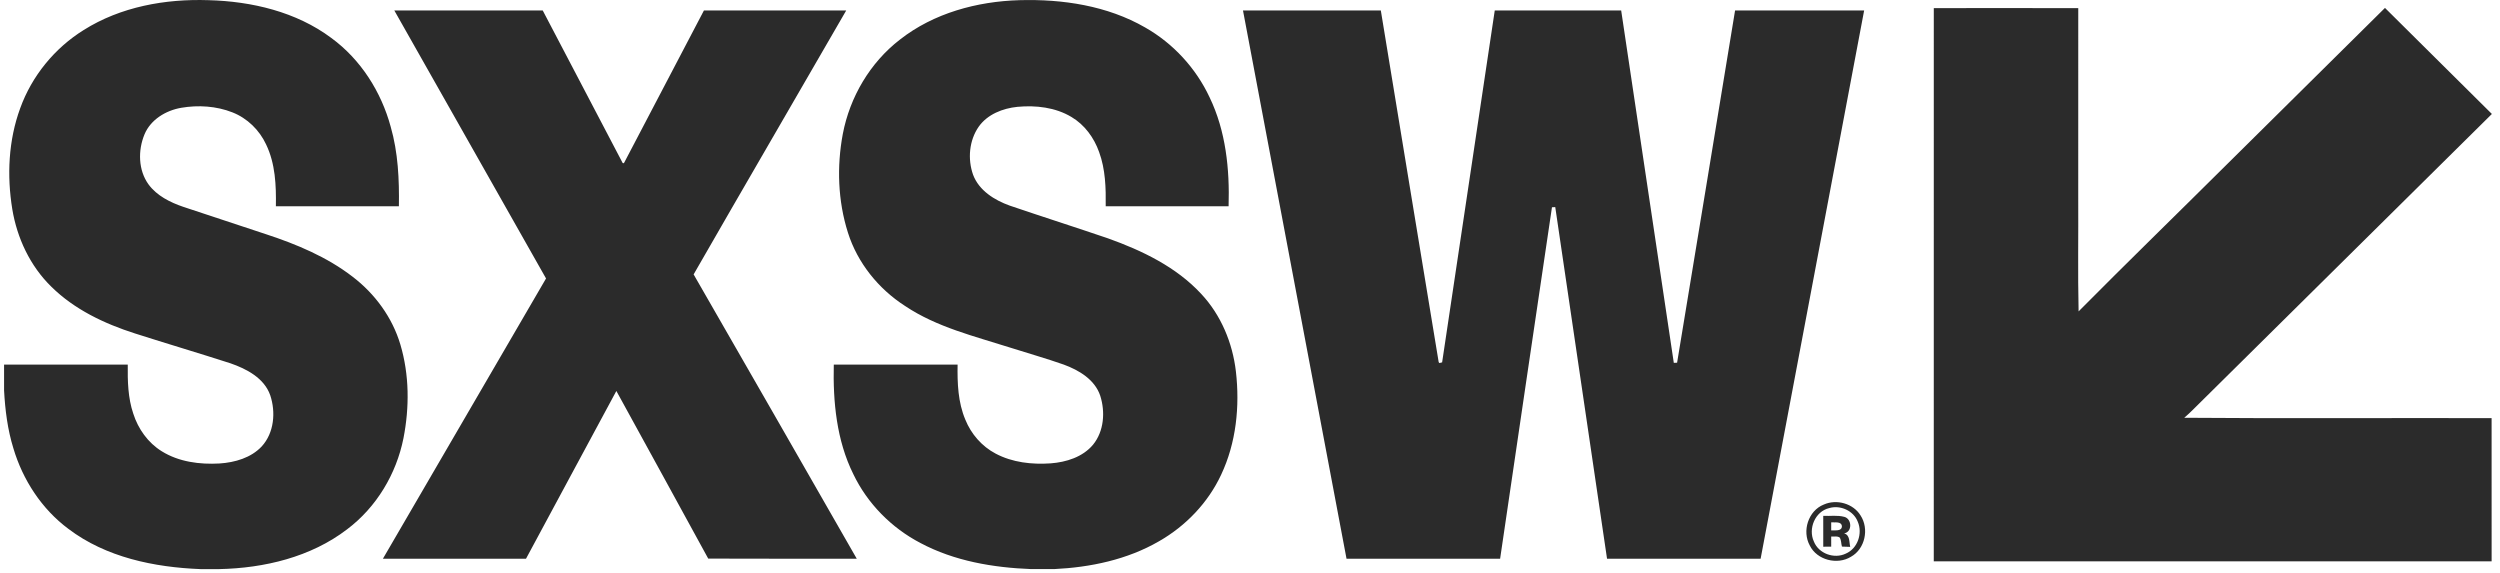
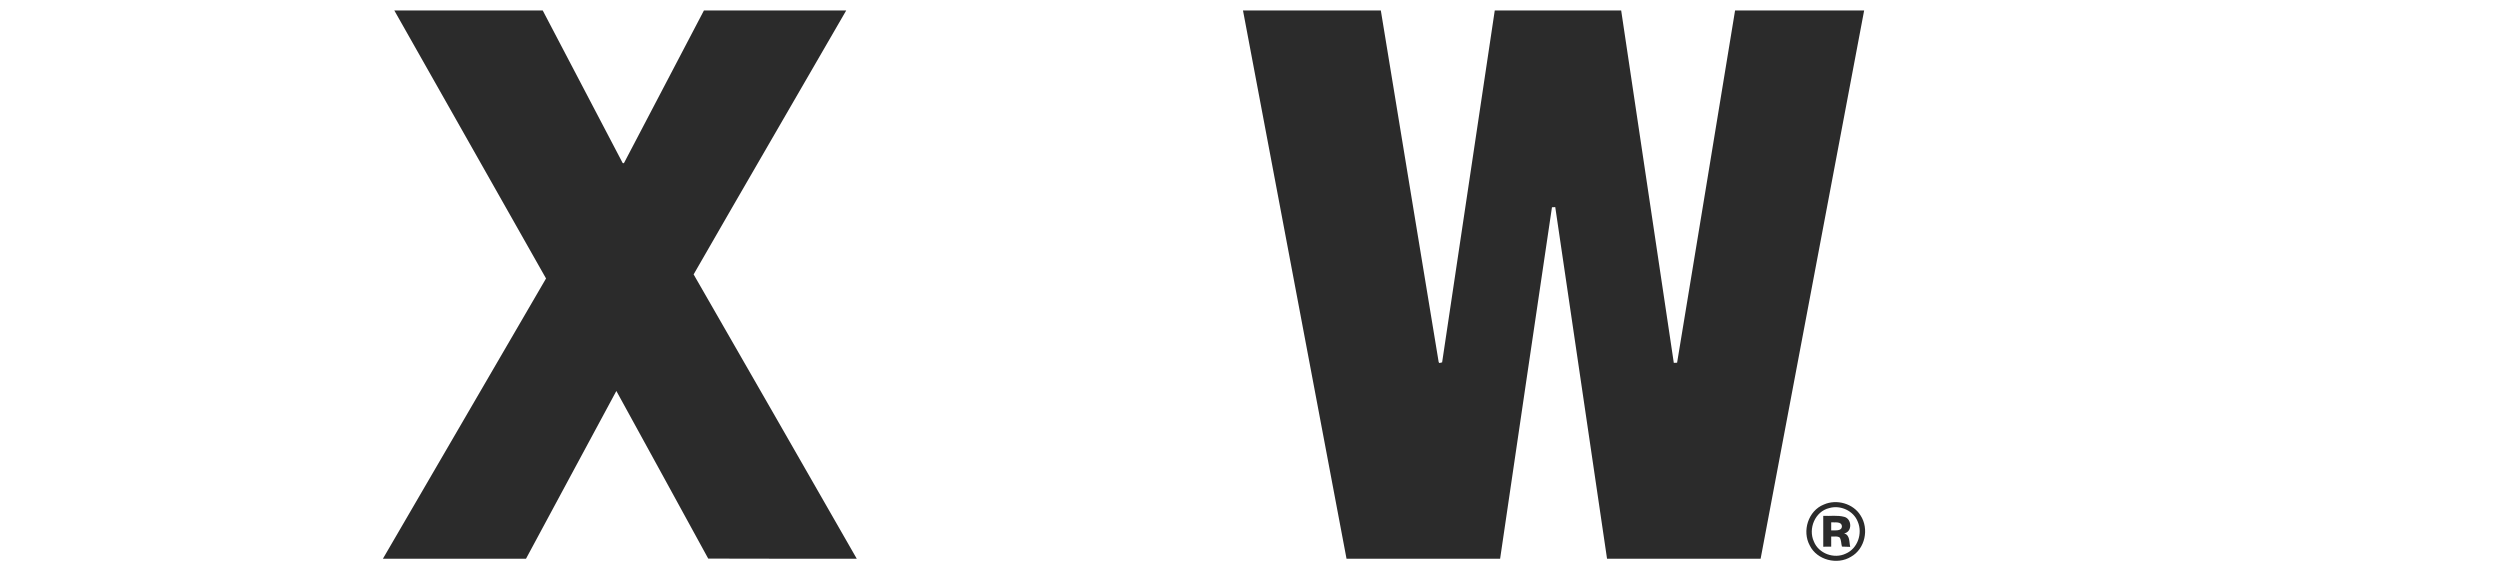
<svg xmlns="http://www.w3.org/2000/svg" fill="none" viewBox="0 0 205 47" height="47" width="205">
-   <path fill="#2B2B2B" d="M6.862 2.463C9.887 0.555 13.556 -0.106 17.099 0.014C20.643 0.11 24.291 0.967 27.163 3.11C29.584 4.877 31.26 7.532 32.037 10.393C32.645 12.509 32.744 14.725 32.709 16.913C29.347 16.916 25.985 16.915 22.622 16.915C22.651 15.201 22.58 13.42 21.822 11.847C21.274 10.667 20.28 9.693 19.059 9.214C17.737 8.692 16.261 8.602 14.866 8.838C13.598 9.056 12.355 9.804 11.848 11.02C11.306 12.327 11.33 13.951 12.182 15.125C12.868 16.054 13.947 16.591 15.02 16.958C17.291 17.714 19.565 18.462 21.837 19.214C24.336 20.035 26.809 21.07 28.902 22.682C30.746 24.085 32.175 26.038 32.832 28.258C33.57 30.741 33.58 33.408 33.083 35.938C32.499 38.864 30.869 41.594 28.462 43.404C25.49 45.68 21.675 46.589 17.974 46.667H16.443C12.643 46.519 8.692 45.704 5.612 43.369C3.421 41.742 1.869 39.354 1.098 36.763C0.621 35.223 0.419 33.616 0.334 32.012V29.897C3.714 29.899 7.096 29.896 10.476 29.899C10.461 31.248 10.49 32.625 10.928 33.917C11.327 35.167 12.133 36.306 13.263 37.003C14.665 37.877 16.379 38.099 18.005 38.005C19.262 37.922 20.586 37.544 21.465 36.602C22.484 35.487 22.621 33.795 22.159 32.41C21.665 31.004 20.23 30.252 18.898 29.791C16.297 28.951 13.674 28.177 11.071 27.344C8.556 26.54 6.086 25.371 4.198 23.498C2.465 21.804 1.398 19.518 1.007 17.15C0.559 14.397 0.69 11.507 1.658 8.872C2.61 6.238 4.473 3.948 6.862 2.463ZM73.8 3.242C76.562 1.077 80.115 0.115 83.593 0.014C87.133 -0.085 90.801 0.465 93.9 2.251C96.203 3.558 98.066 5.589 99.183 7.974C100.522 10.746 100.838 13.874 100.745 16.913C97.386 16.914 94.027 16.916 90.668 16.913C90.689 15.417 90.648 13.884 90.126 12.463C89.713 11.297 88.941 10.232 87.86 9.593C86.543 8.801 84.939 8.62 83.43 8.761C82.224 8.883 80.975 9.372 80.257 10.385C79.466 11.517 79.337 13.045 79.793 14.331C80.279 15.623 81.545 16.413 82.8 16.861C85.481 17.774 88.179 18.632 90.86 19.546C93.662 20.549 96.454 21.89 98.499 24.099C100.124 25.835 101.073 28.122 101.344 30.462C101.672 33.319 101.371 36.304 100.134 38.927C99.065 41.219 97.235 43.131 95.034 44.386C92.433 45.892 89.414 46.523 86.433 46.666H84.57C81.445 46.547 78.263 46.011 75.48 44.528C73.099 43.287 71.127 41.289 69.971 38.876C68.597 36.101 68.299 32.95 68.37 29.898C71.755 29.897 75.139 29.896 78.523 29.898C78.497 31.42 78.555 32.989 79.158 34.413C79.632 35.587 80.512 36.603 81.642 37.196C83.016 37.925 84.619 38.102 86.154 37.995C87.433 37.899 88.782 37.478 89.627 36.469C90.534 35.359 90.642 33.77 90.218 32.445C89.772 31.123 88.475 30.354 87.227 29.896C85.784 29.387 84.31 28.975 82.853 28.509C79.906 27.568 76.821 26.833 74.22 25.093C72.031 23.687 70.312 21.553 69.53 19.075C68.705 16.472 68.608 13.655 69.111 10.98C69.688 7.959 71.343 5.134 73.8 3.242ZM158.571 0.666C162.52 0.664 166.468 0.658 170.417 0.668C170.411 5.809 170.417 10.951 170.415 16.091C170.435 19.239 170.373 22.391 170.445 25.534C174.422 21.523 178.475 17.584 182.481 13.602C186.842 9.282 191.21 4.97 195.568 0.649C198.486 3.55 201.409 6.449 204.334 9.345C196.189 17.407 188.045 25.468 179.894 33.524C179.643 33.779 179.38 34.024 179.111 34.257C187.508 34.325 195.911 34.265 204.311 34.287C204.309 38.201 204.305 42.116 204.313 46.031C189.066 46.036 173.818 46.035 158.569 46.031C158.576 30.909 158.573 15.787 158.571 0.666Z" />
  <path fill="#2B2B2B" d="M32.334 0.859C36.392 0.857 40.449 0.856 44.504 0.859C46.689 5.03 48.873 9.2 51.059 13.368C51.085 13.373 51.135 13.38 51.159 13.385C53.349 9.21 55.536 5.036 57.721 0.861C61.611 0.855 65.5 0.861 69.39 0.858C65.225 8.076 61.026 15.274 56.877 22.501C61.353 30.262 65.794 38.044 70.254 45.814C66.194 45.809 62.134 45.826 58.075 45.805C55.572 41.218 53.051 36.641 50.541 32.059C48.064 36.639 45.607 41.232 43.133 45.814C39.221 45.814 35.311 45.816 31.399 45.814C35.855 38.152 40.32 30.496 44.775 22.834C40.63 15.507 36.479 8.185 32.334 0.859ZM101.925 0.859C105.692 0.857 109.461 0.856 113.228 0.861C114.812 10.471 116.379 20.086 117.972 29.695L118.028 29.77C118.085 29.756 118.198 29.728 118.254 29.715C119.7 20.096 121.127 10.477 122.57 0.858H132.936C134.376 10.491 135.812 20.122 137.252 29.754L137.522 29.742C139.123 20.116 140.688 10.485 142.276 0.859C145.804 0.859 149.331 0.856 152.86 0.859C150.031 15.844 147.204 30.829 144.371 45.814C140.173 45.815 135.975 45.815 131.777 45.814C130.359 36.205 128.947 26.594 127.531 16.983L127.261 16.995C125.83 26.6 124.429 36.207 123.01 45.814C118.813 45.815 114.613 45.814 110.415 45.815C107.582 30.83 104.756 15.844 101.925 0.859ZM149.555 41.371C150.602 40.906 151.962 41.284 152.565 42.266C153.281 43.356 152.944 45.004 151.784 45.652C150.658 46.349 148.994 45.929 148.403 44.734C147.752 43.555 148.27 41.881 149.555 41.371ZM149.995 41.663C148.832 41.939 148.254 43.357 148.737 44.403C149.124 45.394 150.402 45.858 151.357 45.395C152.335 44.977 152.747 43.728 152.336 42.781C151.995 41.882 150.912 41.391 149.995 41.663Z" />
  <path fill="#2B2B2B" d="M149.506 42.302C150.082 42.328 150.676 42.23 151.239 42.384C151.867 42.552 151.901 43.629 151.217 43.736C151.715 43.88 151.622 44.451 151.718 44.844C151.489 44.833 151.264 44.829 151.039 44.821C150.972 44.582 150.987 44.316 150.873 44.096C150.679 43.926 150.389 44.023 150.158 43.995C150.156 44.273 150.155 44.55 150.159 44.827C149.94 44.829 149.721 44.83 149.507 44.83C149.505 43.988 149.505 43.144 149.506 42.302ZM150.159 42.832C150.156 43.052 150.156 43.271 150.158 43.493C150.452 43.469 151.029 43.592 151.037 43.151C150.995 42.73 150.451 42.861 150.159 42.832Z" />
</svg>